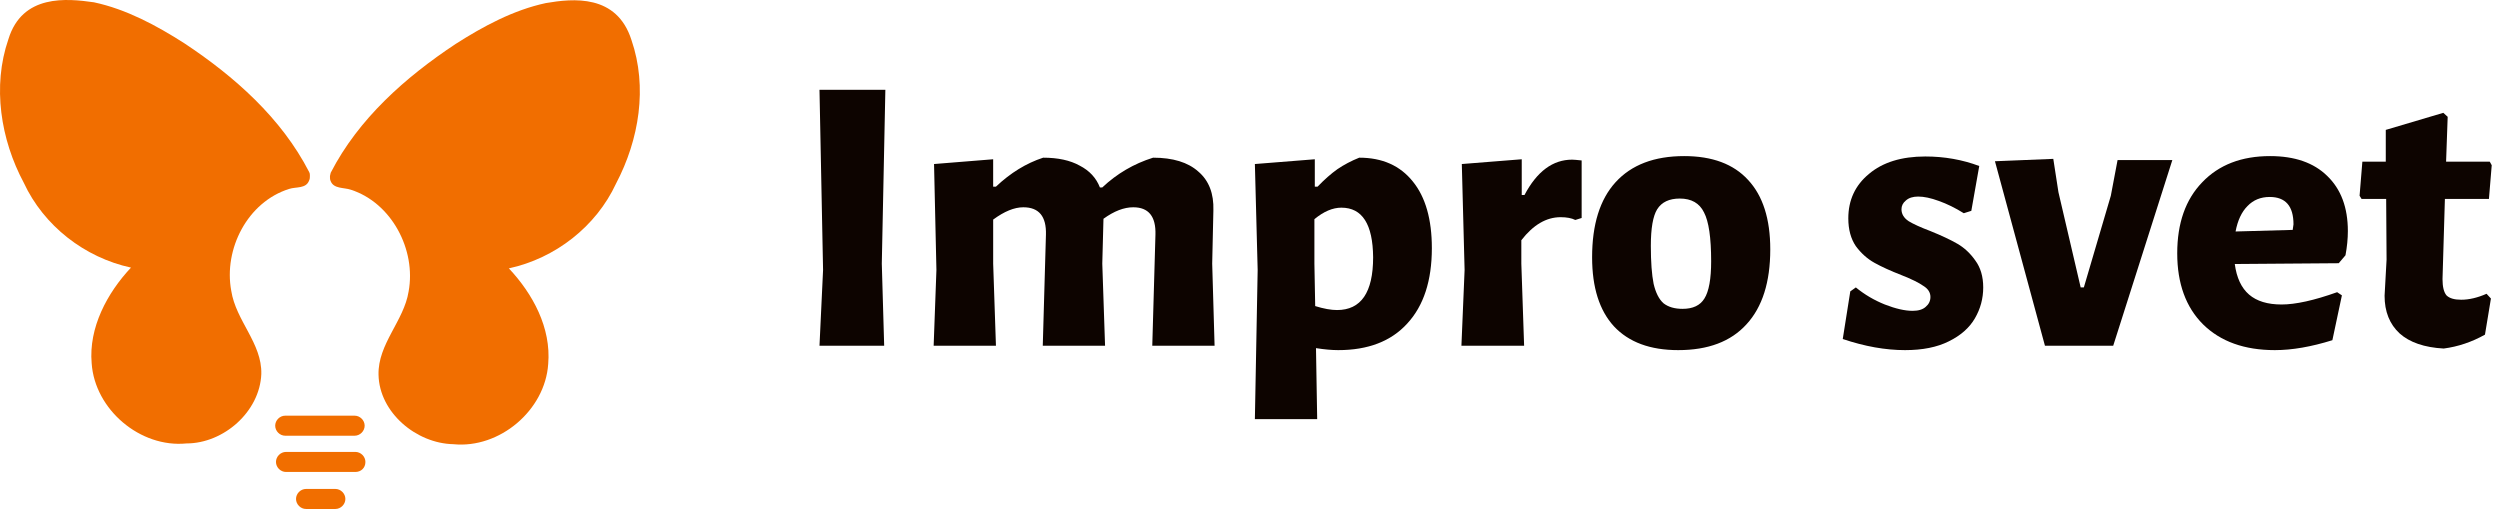
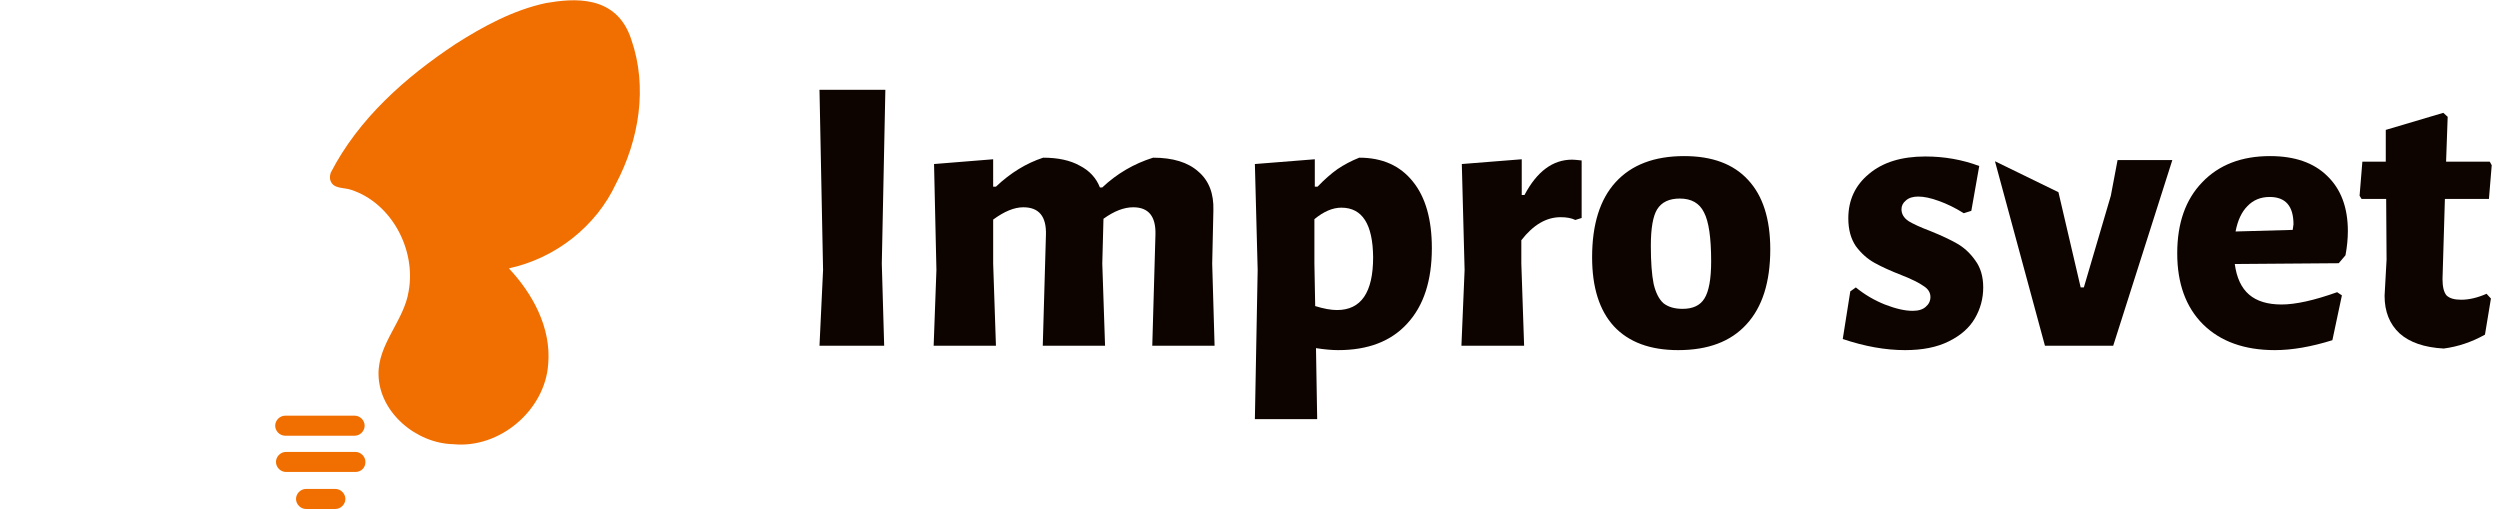
<svg xmlns="http://www.w3.org/2000/svg" width="167" height="34" viewBox="0 0 167 34" fill="none">
  <path d="M23.689 29.106H19.053C18.692 29.106 18.383 28.797 18.383 28.436 18.383 28.076 18.692 27.767 19.053 27.767h4.636C24.05 27.767 24.359 28.076 24.359 28.436 24.359 28.797 24.05 29.106 23.689 29.106z" fill="#f16e00" />
  <path d="M23.741 31.527H19.104C18.744 31.527 18.435 31.218 18.435 30.858 18.435 30.497 18.744 30.188 19.104 30.188h4.636C24.101 30.188 24.41 30.497 24.41 30.858 24.41 31.27 24.101 31.527 23.741 31.527z" fill="#f16e00" />
  <path d="M22.401 34H20.444C20.083 34 19.774 33.691 19.774 33.33S20.083 32.661 20.444 32.661h1.958C22.762 32.661 23.071 32.97 23.071 33.33S22.762 34 22.401 34z" fill="#f16e00" />
-   <path d="M6.277.154C8.441.618 10.45 1.7 12.305 2.885c3.349 2.215 6.491 4.997 8.345 8.603C20.701 11.591 20.701 11.642 20.701 11.745 20.701 11.848 20.701 11.951 20.65 12.054 20.444 12.621 19.774 12.466 19.311 12.621c-2.782.876-4.379 4.018-3.864 6.8C15.756 21.43 17.508 22.924 17.456 24.985 17.353 27.509 14.932 29.621 12.459 29.621 9.368 29.93 6.329 27.355 6.123 24.264c-.206-2.37 1.03-4.688 2.627-6.388C5.659 17.206 2.929 15.094 1.589 12.209.044 9.324-.523 5.769.559 2.627 1.486-.413 4.474-.103 6.277.154z" fill="#f16e00" />
  <path d="M42.183 2.678c1.082 3.142.515 6.646-1.03 9.582-1.339 2.885-4.07 4.997-7.161 5.667C35.589 19.627 36.826 21.894 36.62 24.315 36.414 27.406 33.374 29.982 30.283 29.672 27.811 29.621 25.338 27.56 25.286 25.036 25.235 22.976 26.986 21.43 27.295 19.472c.515-2.782-1.133-5.924-3.864-6.8C22.968 12.518 22.298 12.621 22.092 12.106 22.041 12.003 22.041 11.9 22.041 11.796 22.041 11.694 22.092 11.591 22.092 11.539c1.855-3.606 4.997-6.388 8.345-8.603C32.292 1.751 34.301.669 36.465.205c1.803-.309 4.739-.618 5.718 2.473z" fill="#f16e00" />
  <path d="M58.904 17.61 59.063 23.096H54.742L54.981 18.034 54.742 6H59.142L58.904 17.61z" fill="#0d0400" />
  <path d="M77.184 15.675C77.22 14.455 76.725 13.846 75.7 13.846 75.082 13.846 74.419 14.102 73.712 14.614L73.633 17.61 73.818 23.096H69.657L69.869 15.675C69.904 14.455 69.401 13.846 68.358 13.846 67.757 13.846 67.086 14.12 66.344 14.668v2.942L66.529 23.096H62.368L62.553 18.034 62.394 10.957l3.949-.318v1.829H66.529C67.501 11.549 68.552 10.904 69.683 10.533 70.673 10.533 71.486 10.709 72.122 11.063 72.776 11.398 73.226 11.884 73.474 12.521H73.633C74.605 11.602 75.736 10.939 77.025 10.533 78.351 10.533 79.358 10.842 80.047 11.46 80.754 12.061 81.09 12.927 81.054 14.058L80.975 17.61 81.134 23.096H76.972L77.184 15.675z" fill="#0d0400" />
  <path d="M90.797 10.533C92.335 10.533 93.527 11.063 94.376 12.123 95.224 13.165 95.648 14.65 95.648 16.576 95.648 18.749 95.1 20.428 94.004 21.612 92.927 22.796 91.389 23.388 89.392 23.388 88.968 23.388 88.474 23.344 87.908 23.255L87.988 28H83.826L84.012 18.034 83.826 10.957 87.829 10.639v1.829H88.014C88.474 11.99 88.915 11.602 89.339 11.301 89.781 11.001 90.267 10.745 90.797 10.533zM89.313 20.711C90.921 20.711 91.725 19.536 91.725 17.186 91.707 14.977 91 13.872 89.604 13.872 89.021 13.872 88.421 14.129 87.802 14.641v2.969L87.855 20.446C88.421 20.622 88.906 20.711 89.313 20.711z" fill="#0d0400" />
  <path d="M105.018 10.665C105.124 10.665 105.336 10.683 105.654 10.718v3.843L105.23 14.694C104.983 14.57 104.656 14.508 104.249 14.508 103.295 14.508 102.42 15.021 101.625 16.046v1.564L101.811 23.096H97.623L97.835 18.034 97.649 10.957 101.652 10.639v2.385H101.837C102.668 11.451 103.728 10.665 105.018 10.665z" fill="#0d0400" />
  <path d="M112.503 10.427c1.873.0 3.295.53 4.267 1.59C117.76 13.077 118.254 14.623 118.254 16.655c0 2.191-.53 3.861-1.59 5.01C115.621 22.814 114.102 23.388 112.105 23.388c-1.873.0-3.304-.53-4.294-1.59C106.839 20.737 106.353 19.2 106.353 17.186 106.353 14.994 106.874 13.325 107.917 12.176c1.06-1.166 2.589-1.749 4.586-1.749zM112.211 13.263C111.504 13.263 111.001 13.501 110.7 13.978 110.417 14.438 110.276 15.251 110.276 16.417 110.276 17.495 110.338 18.343 110.462 18.961 110.603 19.562 110.824 19.995 111.124 20.26 111.442 20.508 111.866 20.631 112.397 20.631 113.086 20.631 113.572 20.402 113.854 19.942 114.155 19.465 114.305 18.634 114.305 17.451 114.305 15.878 114.146 14.791 113.828 14.19 113.527 13.572 112.988 13.263 112.211 13.263z" fill="#0d0400" />
  <path d="M128.609 10.453C129.881 10.453 131.083 10.665 132.214 11.089L131.684 14.084 131.18 14.243C130.615 13.89 130.058 13.616 129.51 13.422 128.98 13.227 128.521 13.13 128.132 13.13 127.778 13.13 127.504 13.219 127.31 13.395 127.116 13.554 127.019 13.749 127.019 13.978 127.019 14.296 127.178 14.561 127.496 14.774 127.814 14.968 128.3 15.189 128.953 15.436 129.696 15.736 130.296 16.019 130.756 16.284 131.215 16.549 131.613 16.921 131.949 17.398 132.302 17.875 132.479 18.476 132.479 19.2 132.479 19.942 132.293 20.631 131.922 21.267 131.551 21.904 130.968 22.416 130.173 22.805 129.395 23.194 128.423 23.388 127.257 23.388 125.949 23.388 124.562 23.141 123.096 22.646l.503-3.181L123.97 19.2C124.553 19.677 125.198 20.057 125.905 20.34 126.63 20.622 127.248 20.764 127.761 20.764 128.149 20.764 128.441 20.675 128.635 20.499 128.847 20.322 128.953 20.101 128.953 19.836 128.953 19.536 128.794 19.288 128.476 19.094 128.176 18.882 127.69 18.643 127.019 18.378 126.294 18.096 125.693 17.822 125.216 17.557 124.739 17.292 124.324 16.921 123.97 16.443 123.635 15.949 123.467 15.33 123.467 14.588c0-1.219.459-2.209 1.378-2.969C125.764 10.842 127.019 10.453 128.609 10.453z" fill="#0d0400" />
-   <path d="M137.504 12.839 138.989 19.2H139.201L141.003 13.077 141.454 10.692H145.112L141.162 23.096h-4.559l-3.34-12.325L137.16 10.612 137.504 12.839z" fill="#0d0400" />
+   <path d="M137.504 12.839 138.989 19.2H139.201L141.003 13.077 141.454 10.692H145.112L141.162 23.096h-4.559l-3.34-12.325z" fill="#0d0400" />
  <path d="M156.227 17.583 149.283 17.636C149.406 18.555 149.724 19.235 150.237 19.677 150.749 20.119 151.474 20.34 152.41 20.34 153.347 20.34 154.584 20.066 156.121 19.518L156.439 19.73 155.803 22.725C154.389 23.167 153.108 23.388 151.96 23.388 149.928 23.388 148.328 22.814 147.162 21.665 146.013 20.517 145.439 18.935 145.439 16.921 145.439 14.906 145.996 13.325 147.109 12.176 148.222 11.01 149.733 10.427 151.642 10.427 153.285 10.427 154.557 10.868 155.458 11.752 156.377 12.635 156.837 13.864 156.837 15.436 156.837 15.949 156.784 16.488 156.678 17.053L156.227 17.583zM153.205 14.986c0-1.219-.53-1.829-1.59-1.829C151.014 13.157 150.519 13.36 150.131 13.766 149.742 14.155 149.477 14.72 149.336 15.463L153.152 15.357 153.205 14.986z" fill="#0d0400" />
  <path d="M164.406 20.022C164.936 20.022 165.501 19.889 166.102 19.624L166.394 19.942 165.996 22.354C165.113 22.849 164.194 23.158 163.24 23.282 161.95 23.211 160.969 22.875 160.297 22.275 159.626 21.656 159.29 20.817 159.29 19.757L159.423 17.345 159.396 13.289h-1.643L157.62 13.077 157.806 10.798H159.37V8.677L163.213 7.537 163.505 7.802 163.399 10.798H166.314L166.447 11.036 166.261 13.289H163.319L163.16 18.643C163.16 19.156 163.248 19.518 163.425 19.73 163.62 19.924 163.946 20.022 164.406 20.022z" fill="#0d0400" />
</svg>